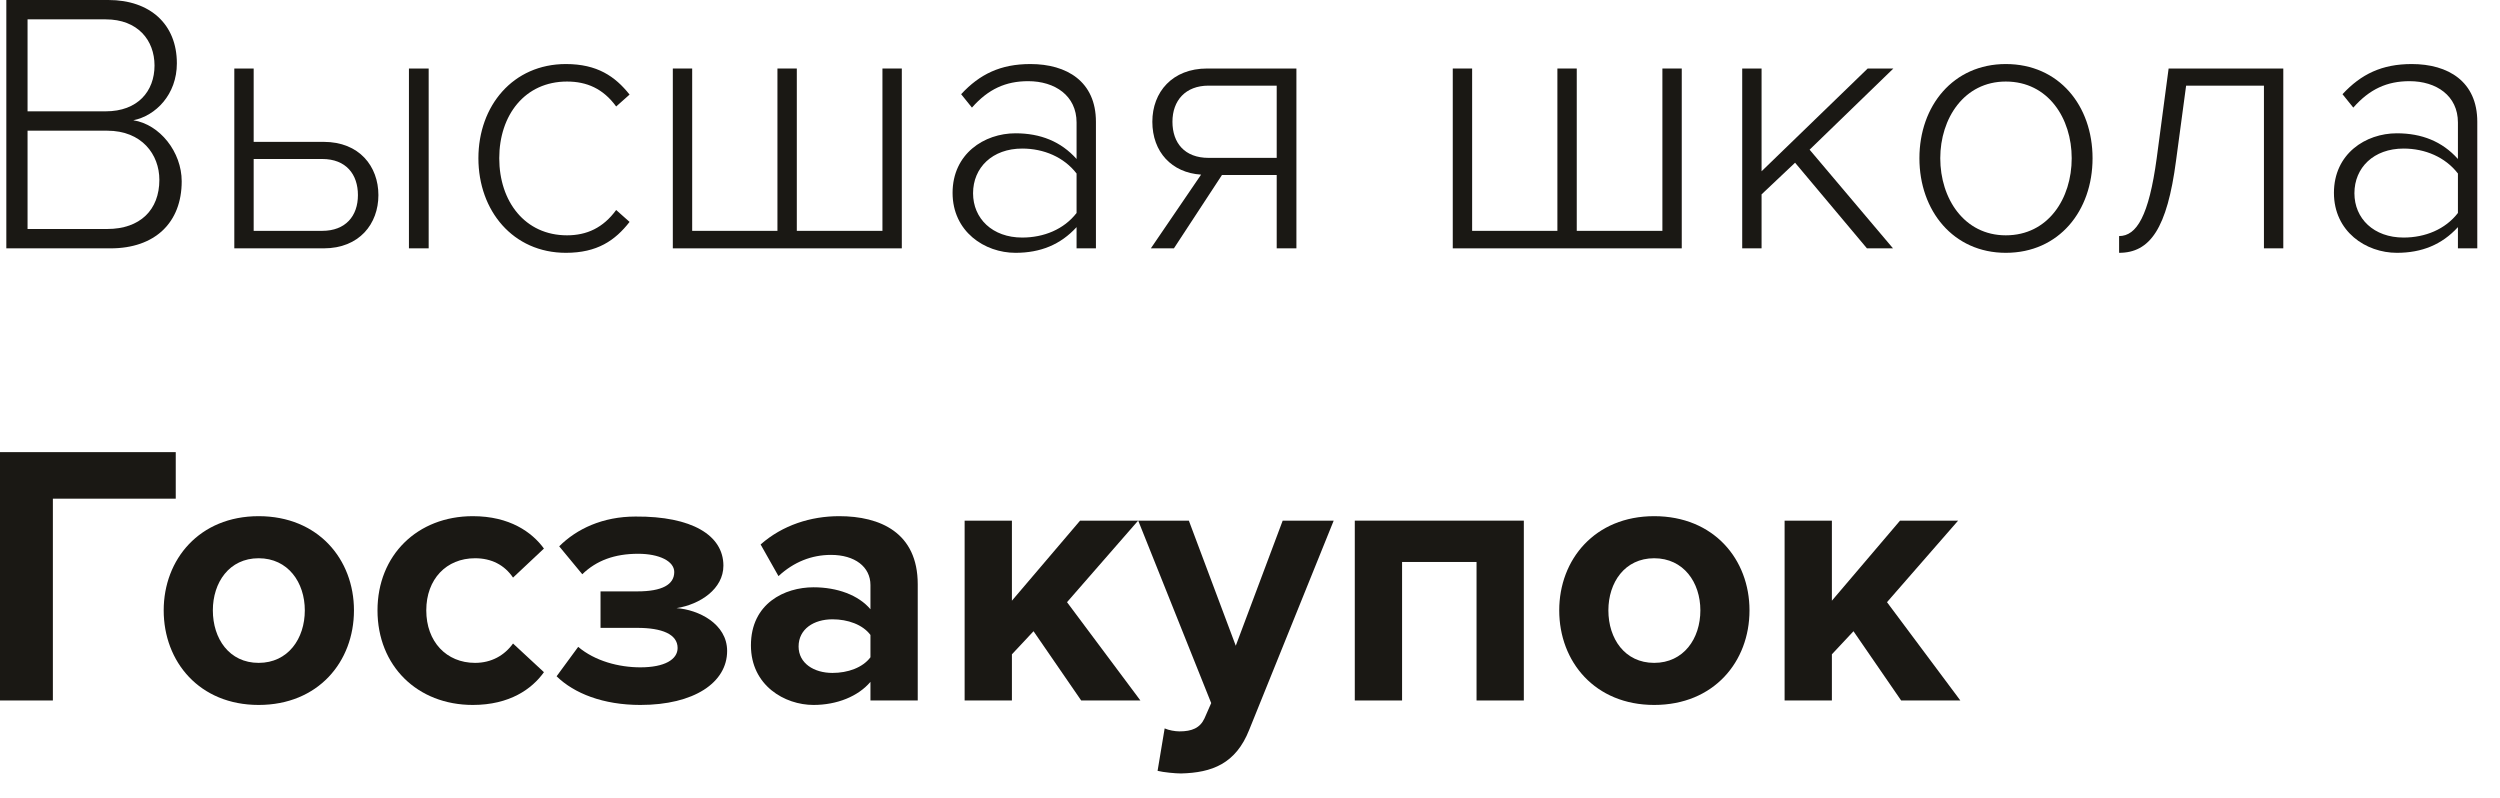
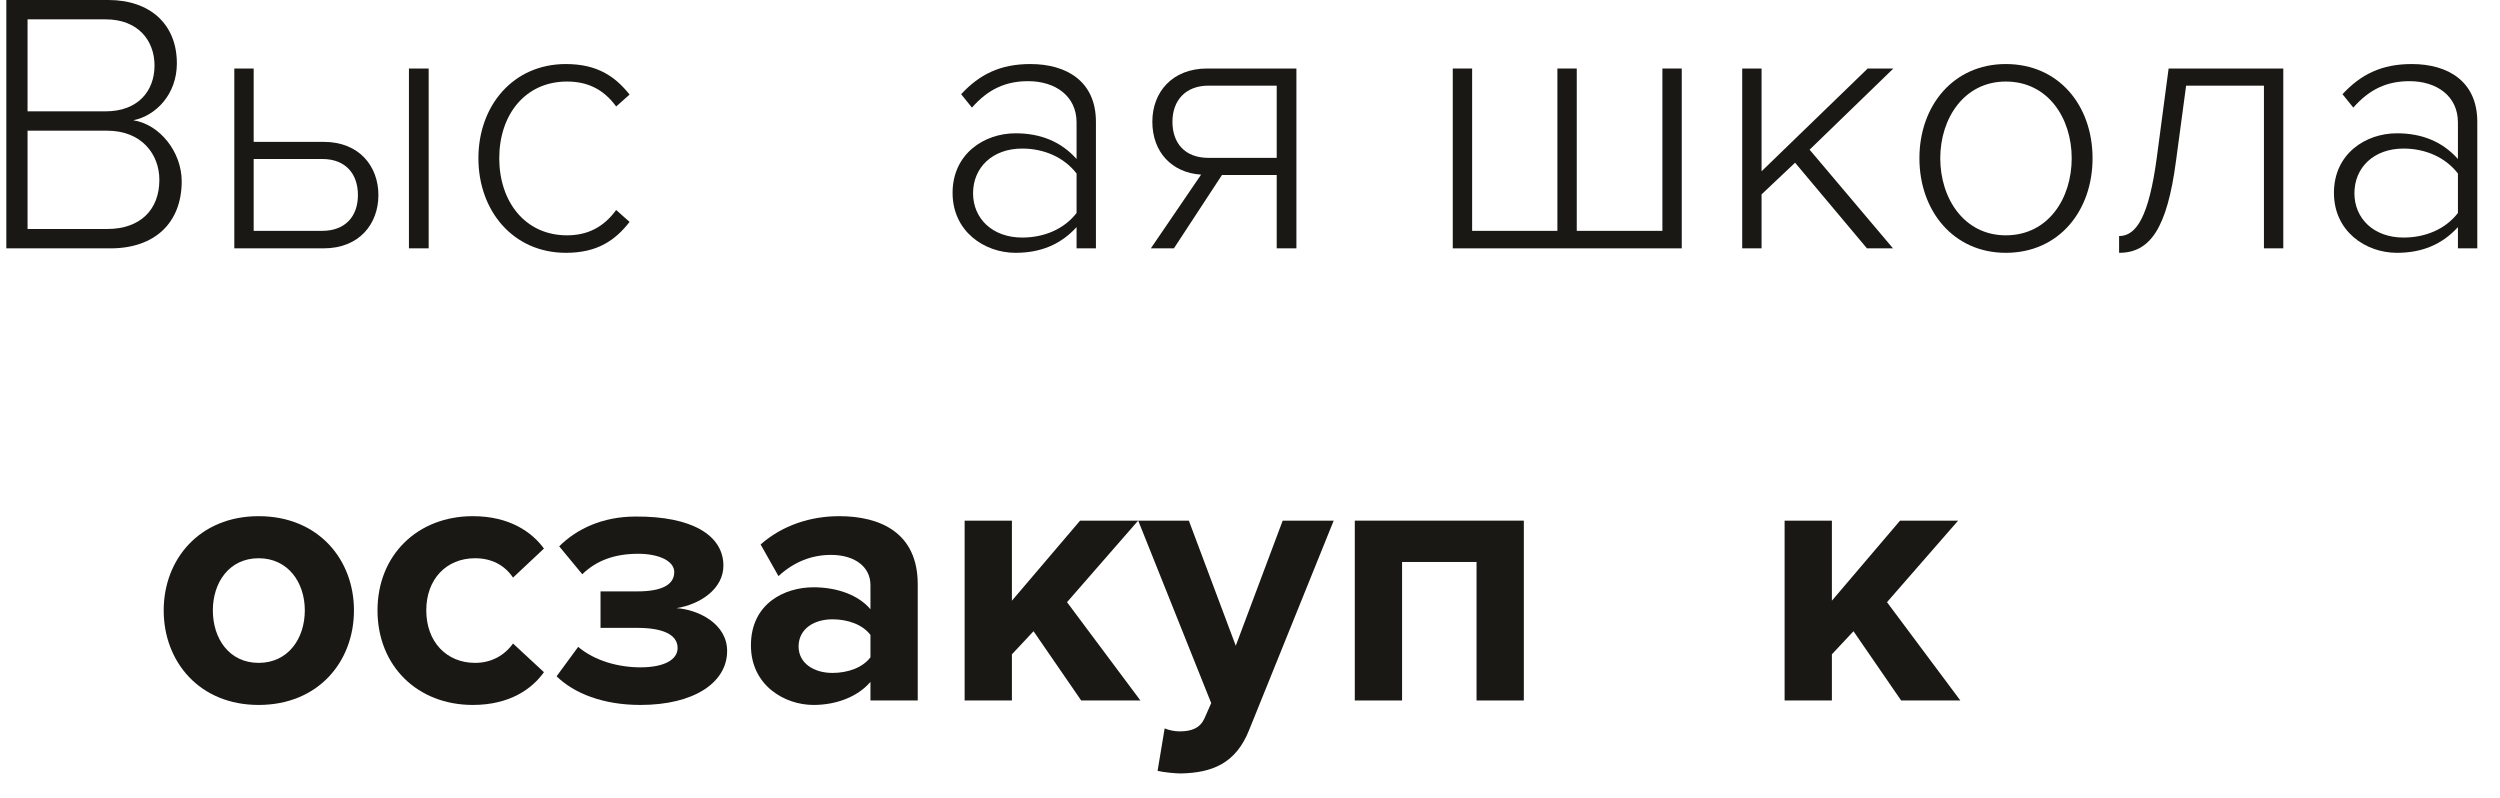
<svg xmlns="http://www.w3.org/2000/svg" width="94" height="30" viewBox="0 0 94 30" fill="none">
  <path d="M4.158 9.338C5.824 9.338 6.832 8.372 6.832 6.818C6.832 5.712 6.006 4.676 5.012 4.522C5.852 4.354 6.65 3.556 6.65 2.38C6.65 0.91 5.642 0 4.074 0H0.238V9.338H4.158ZM3.976 4.186H1.036V0.728H3.976C5.18 0.728 5.81 1.512 5.81 2.464C5.81 3.43 5.18 4.186 3.976 4.186ZM4.032 8.61H1.036V4.914H4.032C5.334 4.914 5.992 5.81 5.992 6.762C5.992 7.896 5.264 8.61 4.032 8.61Z" fill="#1A1814" />
  <path d="M8.81 2.576V9.338H12.17C13.514 9.338 14.228 8.414 14.228 7.336C14.228 6.258 13.514 5.334 12.17 5.334H9.538V2.576H8.81ZM12.114 5.978C13.01 5.978 13.458 6.552 13.458 7.336C13.458 8.12 12.996 8.68 12.114 8.68H9.538V5.978H12.114ZM16.118 9.338V2.576H15.376V9.338H16.118Z" fill="#1A1814" />
  <path d="M21.278 9.506C22.454 9.506 23.126 9.044 23.672 8.344L23.168 7.896C22.678 8.568 22.062 8.848 21.32 8.848C19.738 8.848 18.772 7.574 18.772 5.95C18.772 4.326 19.738 3.066 21.32 3.066C22.062 3.066 22.678 3.332 23.168 4.004L23.672 3.556C23.126 2.87 22.454 2.408 21.278 2.408C19.29 2.408 17.988 3.976 17.988 5.95C17.988 7.924 19.29 9.506 21.278 9.506Z" fill="#1A1814" />
-   <path d="M33.18 2.576V8.68H29.96V2.576H29.232V8.68H26.026V2.576H25.298V9.338H33.908V2.576H33.18Z" fill="#1A1814" />
  <path d="M41.207 9.338V4.578C41.207 3.066 40.115 2.408 38.743 2.408C37.623 2.408 36.839 2.786 36.139 3.542L36.545 4.046C37.161 3.346 37.819 3.052 38.659 3.052C39.667 3.052 40.479 3.598 40.479 4.606V5.978C39.891 5.32 39.121 5.012 38.183 5.012C37.007 5.012 35.817 5.782 35.817 7.252C35.817 8.708 37.021 9.506 38.183 9.506C39.121 9.506 39.877 9.198 40.479 8.54V9.338H41.207ZM38.435 8.932C37.315 8.932 36.587 8.218 36.587 7.266C36.587 6.3 37.315 5.586 38.435 5.586C39.247 5.586 40.003 5.908 40.479 6.524V8.008C40.003 8.624 39.247 8.932 38.435 8.932Z" fill="#1A1814" />
  <path d="M44.139 9.338L45.946 6.58H48.004V9.338H48.745V2.576H45.386C44.084 2.576 43.328 3.458 43.328 4.578C43.328 5.712 44.056 6.496 45.161 6.566L43.272 9.338H44.139ZM45.441 5.936C44.545 5.936 44.084 5.376 44.084 4.578C44.084 3.78 44.574 3.22 45.441 3.22H48.004V5.936H45.441Z" fill="#1A1814" />
  <path d="M62.506 2.576V8.68H59.286V2.576H58.558V8.68H55.352V2.576H54.624V9.338H63.234V2.576H62.506Z" fill="#1A1814" />
  <path d="M71.177 9.338L68.041 5.628L71.191 2.576H70.225L66.235 6.44V2.576H65.507V9.338H66.235V7.308L67.495 6.118L70.197 9.338H71.177Z" fill="#1A1814" />
  <path d="M75.418 9.506C77.42 9.506 78.68 7.924 78.68 5.95C78.68 3.976 77.42 2.408 75.418 2.408C73.444 2.408 72.17 3.976 72.17 5.95C72.17 7.924 73.444 9.506 75.418 9.506ZM75.418 8.848C73.85 8.848 72.954 7.462 72.954 5.95C72.954 4.452 73.85 3.066 75.418 3.066C77.014 3.066 77.896 4.452 77.896 5.95C77.896 7.462 77.014 8.848 75.418 8.848Z" fill="#1A1814" />
  <path d="M79.678 9.506C80.84 9.506 81.484 8.596 81.82 6.034L82.198 3.22H85.124V9.338H85.852V2.576H81.54L81.092 5.95C80.798 8.12 80.336 8.876 79.678 8.876V9.506Z" fill="#1A1814" />
  <path d="M93.146 9.338V4.578C93.146 3.066 92.054 2.408 90.682 2.408C89.562 2.408 88.778 2.786 88.078 3.542L88.484 4.046C89.1 3.346 89.758 3.052 90.598 3.052C91.606 3.052 92.418 3.598 92.418 4.606V5.978C91.83 5.32 91.06 5.012 90.122 5.012C88.946 5.012 87.756 5.782 87.756 7.252C87.756 8.708 88.96 9.506 90.122 9.506C91.06 9.506 91.816 9.198 92.418 8.54V9.338H93.146ZM90.374 8.932C89.254 8.932 88.526 8.218 88.526 7.266C88.526 6.3 89.254 5.586 90.374 5.586C91.186 5.586 91.942 5.908 92.418 6.524V8.008C91.942 8.624 91.186 8.932 90.374 8.932Z" fill="#1A1814" />
-   <path d="M1.988 26.338V18.75H6.608V17H0V26.338H1.988Z" fill="#1A1814" />
  <path d="M9.725 26.506C11.965 26.506 13.309 24.882 13.309 22.95C13.309 21.032 11.965 19.408 9.725 19.408C7.499 19.408 6.155 21.032 6.155 22.95C6.155 24.882 7.499 26.506 9.725 26.506ZM9.725 24.924C8.619 24.924 8.003 24.014 8.003 22.95C8.003 21.9 8.619 20.99 9.725 20.99C10.831 20.99 11.461 21.9 11.461 22.95C11.461 24.014 10.831 24.924 9.725 24.924Z" fill="#1A1814" />
  <path d="M17.778 26.506C19.164 26.506 20.004 25.904 20.452 25.274L19.29 24.196C18.968 24.644 18.478 24.924 17.862 24.924C16.784 24.924 16.028 24.126 16.028 22.95C16.028 21.774 16.784 20.99 17.862 20.99C18.478 20.99 18.968 21.242 19.29 21.718L20.452 20.626C20.004 20.01 19.164 19.408 17.778 19.408C15.692 19.408 14.194 20.878 14.194 22.95C14.194 25.036 15.692 26.506 17.778 26.506Z" fill="#1A1814" />
  <path d="M24.078 26.506C26.094 26.506 27.34 25.666 27.34 24.476C27.34 23.454 26.262 22.922 25.436 22.866C26.332 22.726 27.2 22.138 27.2 21.27C27.2 20.122 26.01 19.408 23.896 19.422C22.664 19.422 21.684 19.884 21.026 20.542L21.894 21.592C22.426 21.074 23.112 20.822 23.994 20.822C24.792 20.822 25.352 21.102 25.352 21.508C25.352 21.984 24.89 22.236 23.966 22.236H22.58V23.608H23.966C24.89 23.608 25.478 23.846 25.478 24.364C25.478 24.798 24.988 25.092 24.078 25.092C23.266 25.092 22.37 24.854 21.74 24.322L20.928 25.428C21.586 26.072 22.678 26.506 24.078 26.506Z" fill="#1A1814" />
  <path d="M34.507 26.338V21.97C34.507 20.024 33.093 19.408 31.553 19.408C30.489 19.408 29.425 19.744 28.599 20.472L29.271 21.662C29.845 21.13 30.517 20.864 31.245 20.864C32.141 20.864 32.729 21.312 32.729 21.998V22.908C32.281 22.376 31.483 22.082 30.587 22.082C29.509 22.082 28.235 22.684 28.235 24.266C28.235 25.778 29.509 26.506 30.587 26.506C31.469 26.506 32.267 26.184 32.729 25.638V26.338H34.507ZM31.301 25.302C30.601 25.302 30.027 24.938 30.027 24.308C30.027 23.65 30.601 23.286 31.301 23.286C31.875 23.286 32.435 23.482 32.729 23.874V24.714C32.435 25.106 31.875 25.302 31.301 25.302Z" fill="#1A1814" />
  <path d="M42.879 26.338L40.12 22.642L42.794 19.576H40.611L38.048 22.586V19.576H36.27V26.338H38.048V24.602L38.861 23.734L40.653 26.338H42.879Z" fill="#1A1814" />
  <path d="M43.525 28.984C43.749 29.04 44.197 29.082 44.407 29.082C45.569 29.054 46.465 28.718 46.969 27.444L50.147 19.576H48.229L46.465 24.28L44.701 19.576H42.797L45.541 26.436L45.289 27.01C45.121 27.374 44.813 27.5 44.351 27.5C44.183 27.5 43.945 27.458 43.791 27.388L43.525 28.984Z" fill="#1A1814" />
  <path d="M57.296 26.338V19.576H50.94V26.338H52.718V21.13H55.518V26.338H57.296Z" fill="#1A1814" />
-   <path d="M62.197 26.506C64.438 26.506 65.781 24.882 65.781 22.95C65.781 21.032 64.438 19.408 62.197 19.408C59.971 19.408 58.627 21.032 58.627 22.95C58.627 24.882 59.971 26.506 62.197 26.506ZM62.197 24.924C61.092 24.924 60.475 24.014 60.475 22.95C60.475 21.9 61.092 20.99 62.197 20.99C63.303 20.99 63.934 21.9 63.934 22.95C63.934 24.014 63.303 24.924 62.197 24.924Z" fill="#1A1814" />
  <path d="M73.709 26.338L70.951 22.642L73.625 19.576H71.441L68.879 22.586V19.576H67.101V26.338H68.879V24.602L69.691 23.734L71.483 26.338H73.709Z" fill="#1A1814" />
</svg>